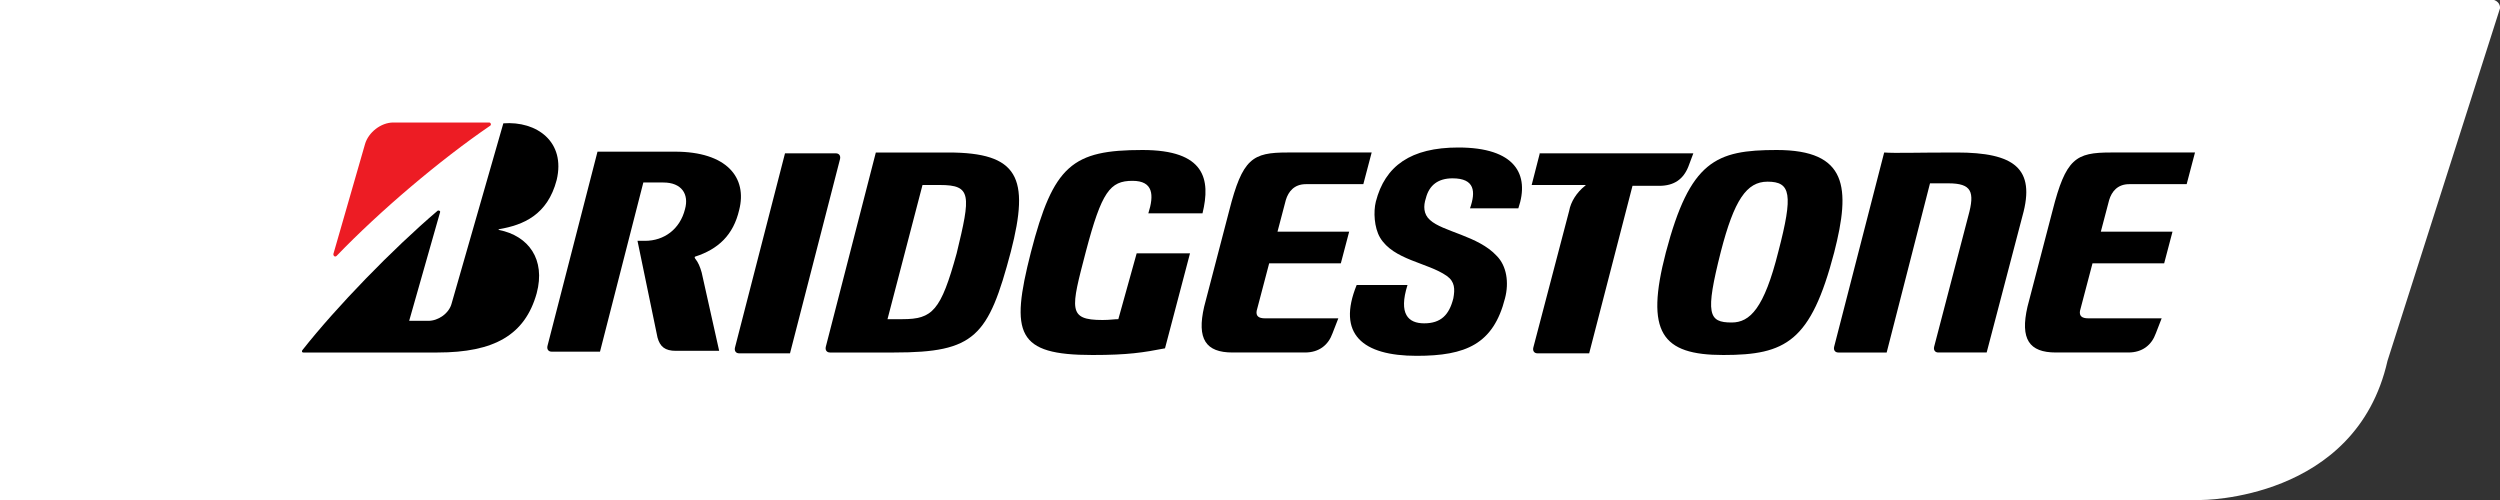
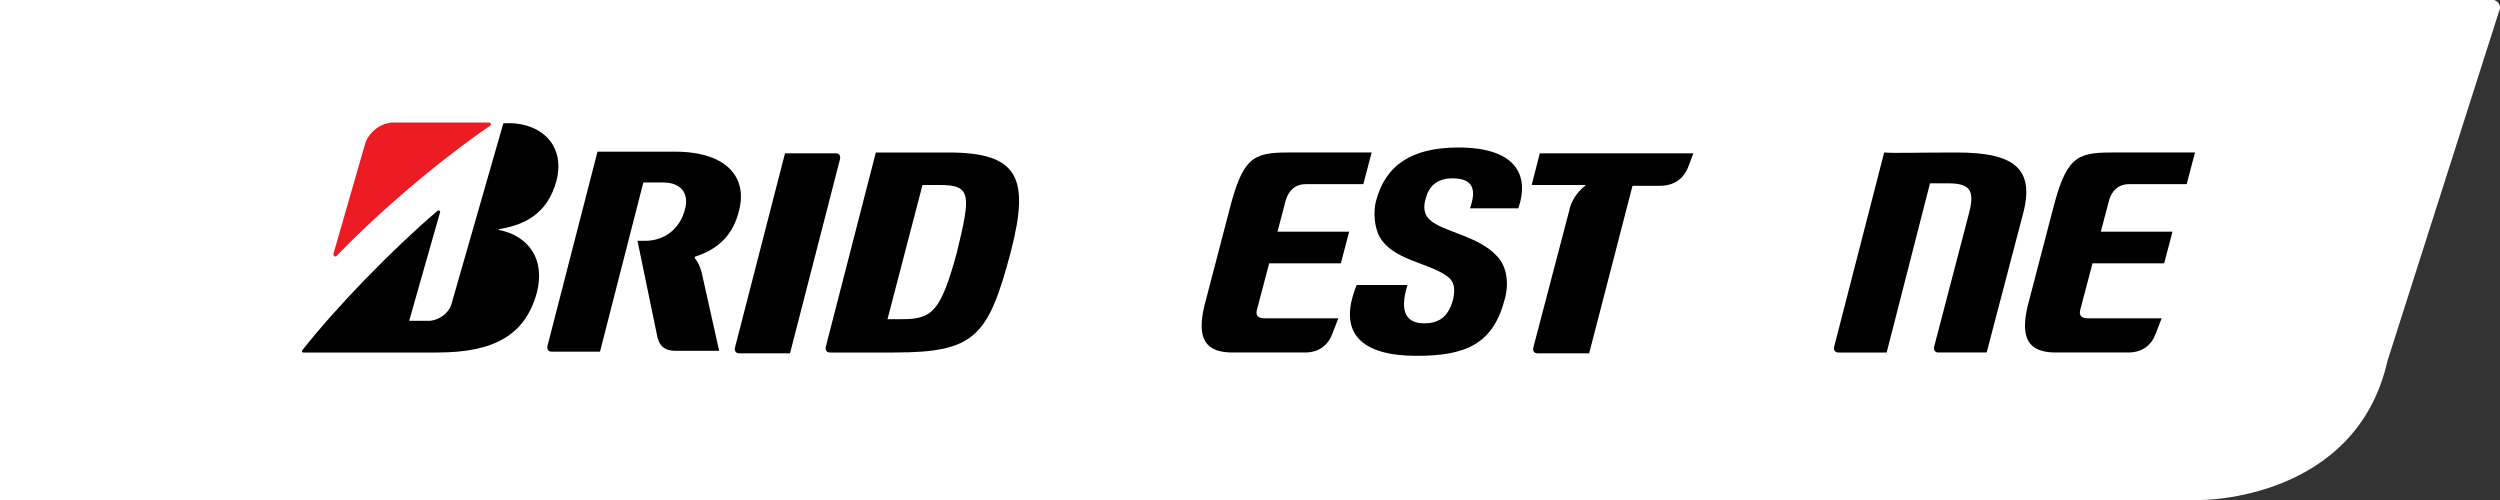
<svg xmlns="http://www.w3.org/2000/svg" version="1.1" id="Bridgestone" x="0px" y="0px" viewBox="0 0 300 60" style="enable-background:new 0 0 300 60;" xml:space="preserve">
  <rect x="0" y="0" width="300" height="60" fill="#333333" stroke="none" />
  <style type="text/css">
	.Arched_x0020_Green{fill:url(#SVGID_1_);stroke:#FFFFFF;stroke-width:0.25;stroke-miterlimit:1;}
	.st0{fill:#FFFFFF;}
	.st1{fill:#ED1C24;}
</style>
  <linearGradient id="SVGID_1_" gradientUnits="userSpaceOnUse" x1="-187.392" y1="455.685" x2="-186.685" y2="454.978">
    <stop offset="0" style="stop-color:#20AC4B" />
    <stop offset="0.983" style="stop-color:#19361A" />
  </linearGradient>
  <g>
    <path class="st0" d="M0,60h264.1c0,0,18.6,0.1,22.4-16.7L300,1c0,0,0.1-0.7-0.7-1H0L0,60z" />
  </g>
-   <path d="M136.4,30.4l-2.2,7.9c-0.5,0-1,0.1-1.9,0.1c-4.2,0-3.8-1.3-2-8.2c1.9-7.2,2.9-8.5,5.6-8.5c2.5,0,2.6,1.7,1.9,3.9h6.5  c1-4.1,0.3-7.6-7.2-7.6c-8.4,0-10.7,1.8-13.4,12.3c-2.5,9.8-1.7,12.3,7.4,12.3c4.3,0,6.1-0.3,8.7-0.8l3-11.4H136.4z" />
  <path d="M151.8,38.2c-0.8,0-1.1-0.3-1-0.9l1.5-5.7h8.6l1-3.8h-8.6l1-3.8c0.3-1,1-1.9,2.4-1.9h6.9l1-3.8h-10.1c-4.2,0-5.4,0.7-7,7  l-3,11.5c-0.9,3.9,0.2,5.5,3.4,5.5h8.7c1.7,0,2.8-0.9,3.3-2.3l0.7-1.8H151.8z" />
  <path d="M250.6,38.2c-0.8,0-1.1-0.3-1-0.9l1.5-5.7h8.6l1-3.8h-8.6l1-3.8c0.3-1,1-1.9,2.4-1.9h6.9l1-3.8h-10.1c-4.2,0-5.4,0.7-7,7  l-3,11.5c-0.9,3.9,0.2,5.5,3.4,5.5h8.7c1.7,0,2.8-0.9,3.3-2.3l0.7-1.8H250.6z" />
  <path d="M113.8,18.3h-8.7l-6,23.3c-0.1,0.4,0.1,0.7,0.5,0.7h7.7c9.7,0,11.3-1.9,14-12.1C123.6,21.3,122.2,18.3,113.8,18.3z   M108.3,38.3h-1.8l4.2-16.1c0.5,0,0.7,0,2.1,0c3.8,0,3.7,1.2,2,8.2C112.9,37.3,111.9,38.3,108.3,38.3z" />
  <path d="M234.8,18.3c-5,0-7.3,0.1-8.7,0l-6,23.3c-0.1,0.4,0.1,0.7,0.5,0.7h5.8l5.2-20.3c0.5,0,1.3,0,2.2,0c2.8,0,3.2,1,2.4,3.9  l-4.1,15.7c-0.1,0.4,0.1,0.7,0.5,0.7h5.8l4.3-16.4C244.3,20.2,241.7,18.3,234.8,18.3z" />
  <path d="M184.8,18.3l-1,3.9h6.4c0.1,0,0.1,0.1,0,0.1c-1,0.8-1.7,1.9-1.9,3L184,41.7c-0.1,0.4,0.1,0.7,0.5,0.7h6.2l5.2-20.1h3.2  c1.8,0,2.9-0.8,3.5-2.3l0.6-1.6H184.8z" />
  <path d="M94.8,42.4l6-23.3c0.1-0.4-0.1-0.7-0.5-0.7h-6.1l-6,23.3c-0.1,0.4,0.1,0.7,0.5,0.7H94.8z" />
-   <path d="M213.2,18c-7.3,0-10.4,1.3-13.3,12.3c-2.5,9.6-0.5,12.3,6.9,12.3c7.5,0,10.5-1.6,13.3-12.3C222.1,22.5,221.7,18,213.2,18z   M207.8,38.7c-2.8,0-3.2-1-1.3-8.5c1.6-6.2,3.1-8.4,5.6-8.4c2.8,0,3.1,1.5,1.3,8.4C211.7,37,210,38.7,207.8,38.7z" />
  <path class="st1" d="M40,30.5l3.8-13.2c0.4-1.4,1.9-2.6,3.4-2.6h11.5c0.2,0,0.3,0.3,0.1,0.4c-6,4.1-13.2,10.2-18.4,15.6  C40.2,30.9,40,30.7,40,30.5z" />
  <path d="M49.1,38.5l3.7-13c0.1-0.2-0.2-0.3-0.3-0.2C47.1,29.9,40.4,36.8,36.3,42c-0.1,0.1-0.1,0.3,0.1,0.3h16.1  c6.8,0,10.5-2.1,11.9-7.1c1.1-4.1-1-6.9-4.5-7.6c-0.1,0-0.1-0.1,0-0.1c2.9-0.5,5.8-1.7,6.9-5.9c1.1-4.6-2.4-7.1-6.4-6.8l-6.2,21.6  c-0.3,1.2-1.6,2.1-2.8,2.1H49.1z" />
  <path d="M84.2,32.7c-0.2-0.7-0.4-1.2-0.8-1.7c0-0.1-0.1-0.1,0-0.2c2.8-0.9,4.6-2.6,5.3-5.6c1-3.9-1.5-7-7.7-7h-9.3l-6,23.3  c-0.1,0.4,0.1,0.7,0.5,0.7h5.8l5.2-20.3c0.6,0,1.1,0,2.4,0c2.2,0,3.1,1.4,2.6,3.2c-0.6,2.4-2.5,3.8-4.8,3.8h-0.9l2.4,11.6  c0.3,1.1,0.9,1.6,2.2,1.6h5.2L84.2,32.7z" />
  <g>
    <path d="M162.8,34.2c-2.4,5.9,0.7,8.5,7.2,8.5c5.9,0,9.2-1.4,10.6-6.9c0.5-1.9,0.2-3.9-1-5.1c-2.2-2.4-6.5-2.9-8-4.3   c-0.8-0.7-0.8-1.7-0.5-2.6c0.4-1.6,1.5-2.4,3.2-2.4c2.7,0,2.8,1.6,2.1,3.6h5.8c1.4-4.1-0.4-7.3-7.2-7.3c-5.7,0-8.8,2.2-9.9,6.5   c-0.3,1.2-0.2,3.1,0.5,4.3c1.6,2.7,5.7,3,8,4.6c1,0.7,1,1.6,0.8,2.7c-0.5,2-1.5,3-3.5,3c-1.9,0-3.1-1.1-2-4.6H162.8z" />
  </g>
</svg>